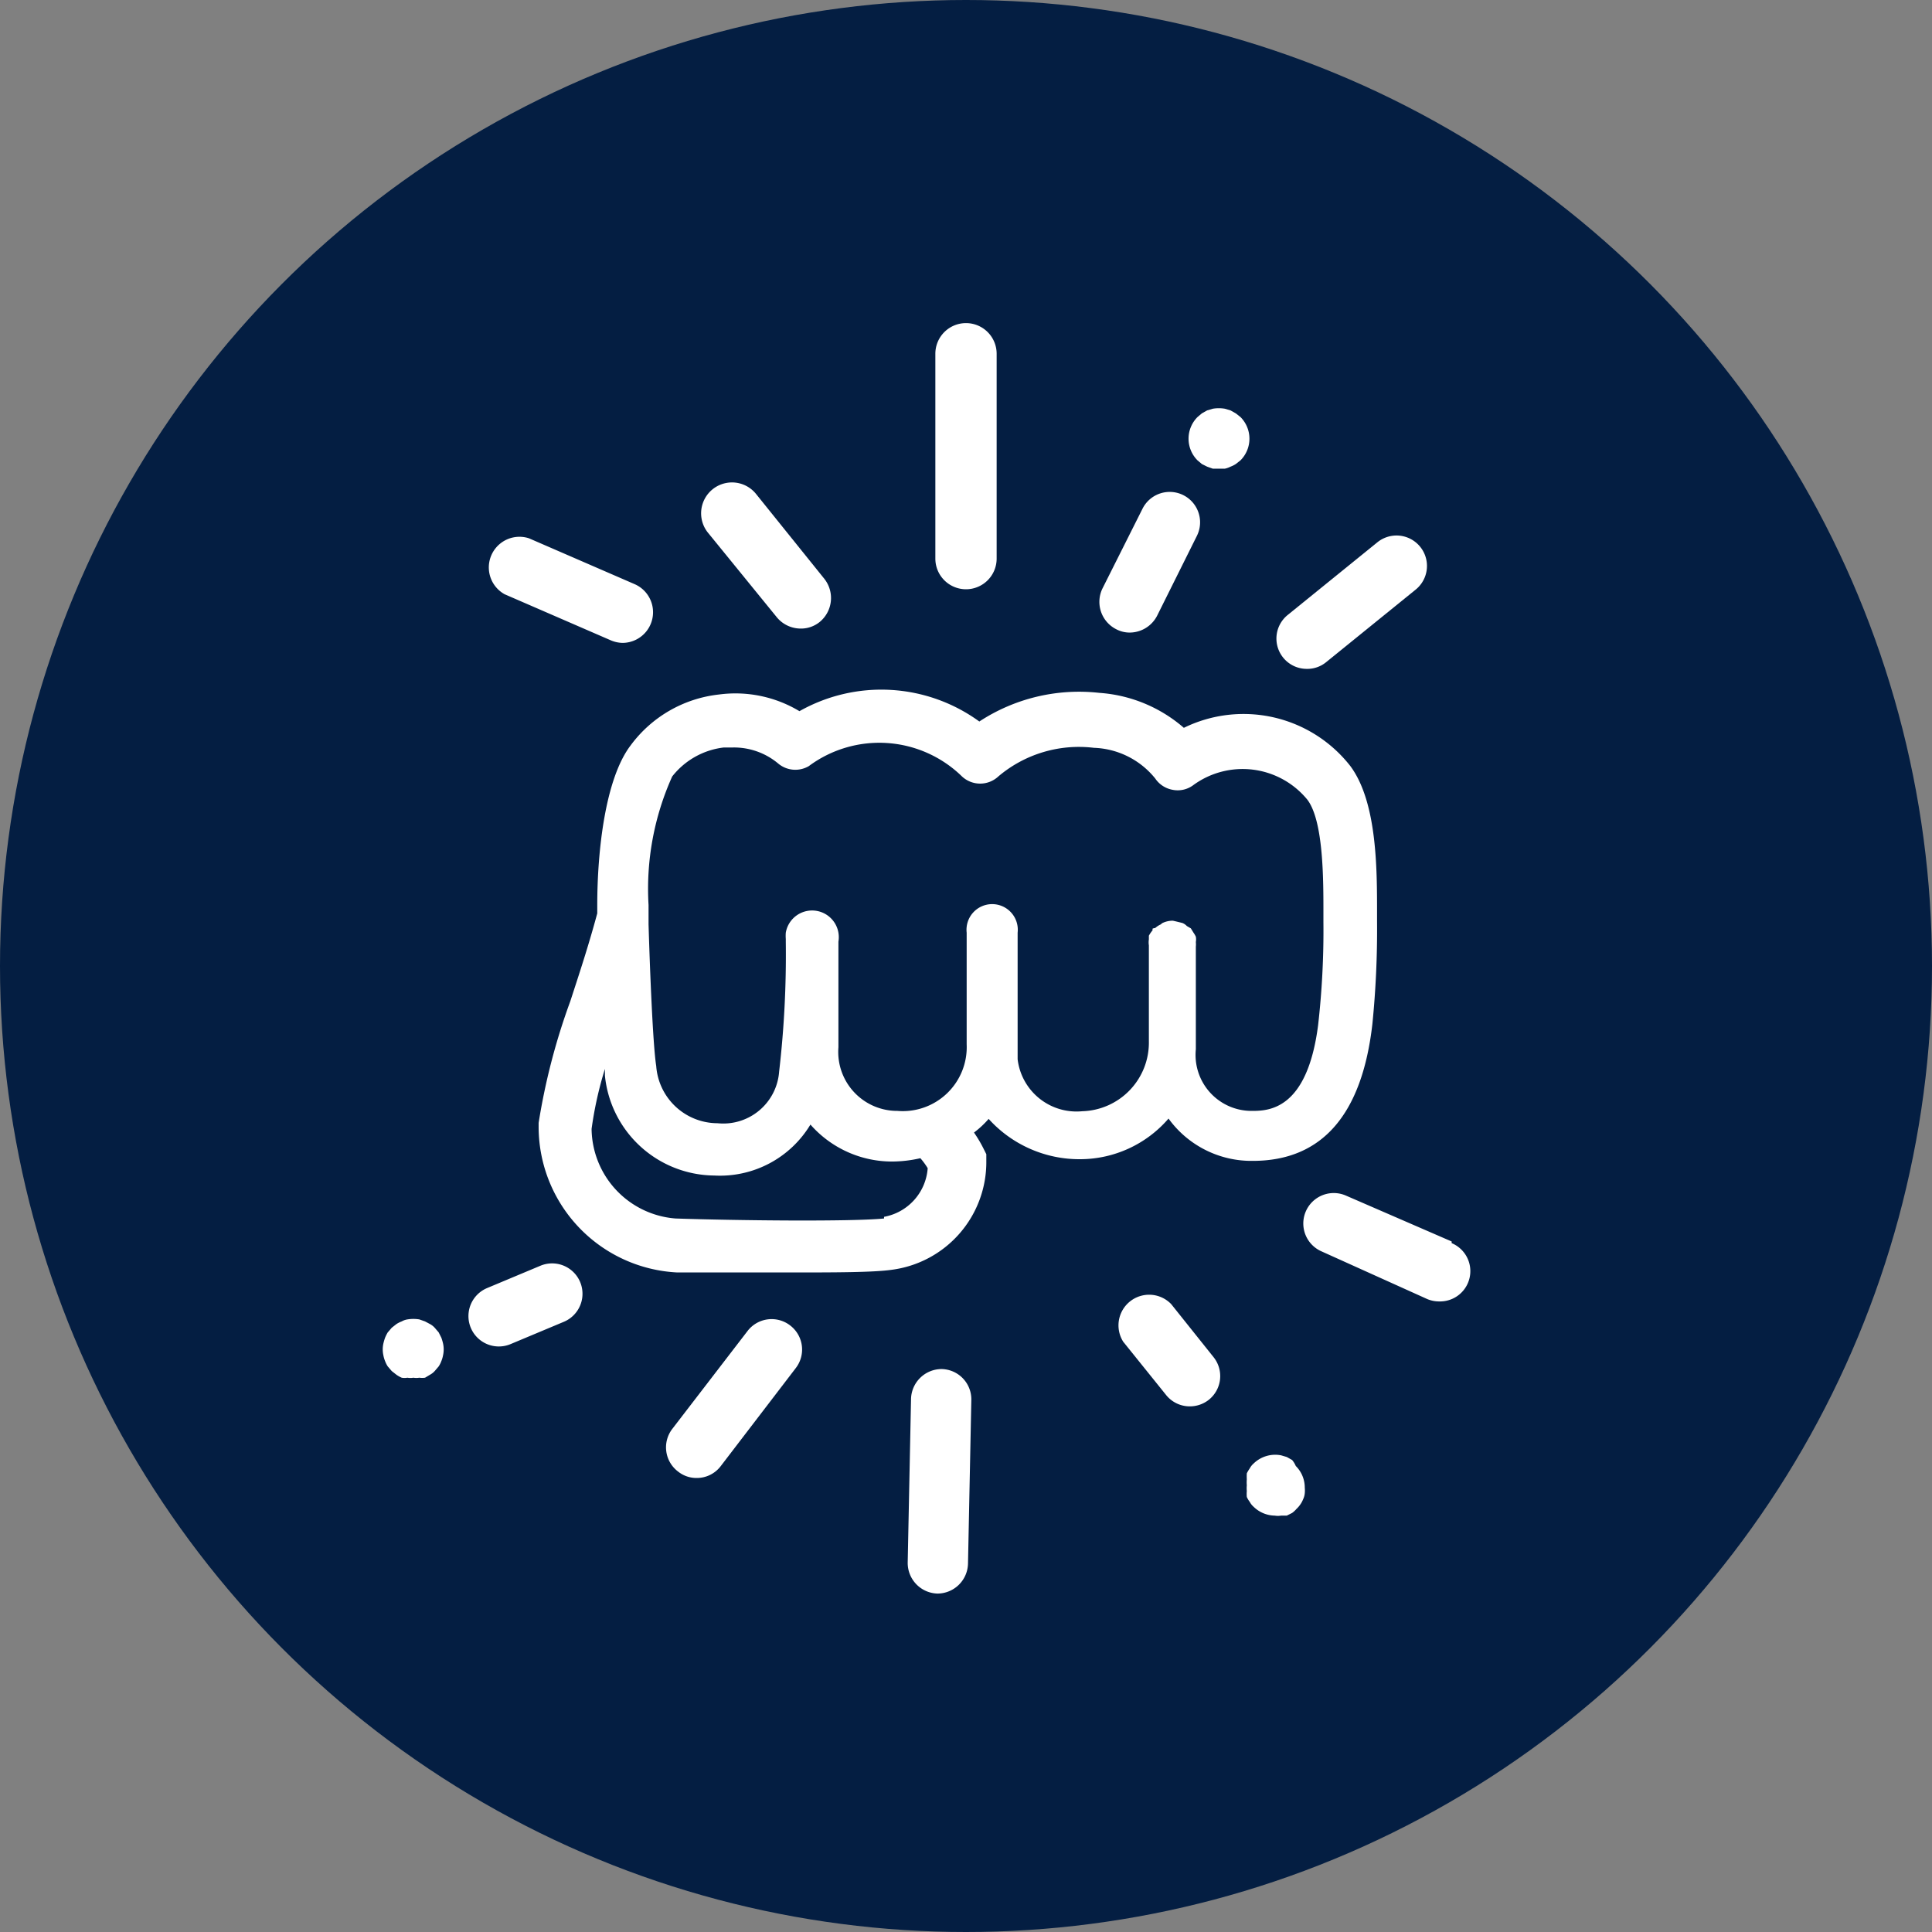
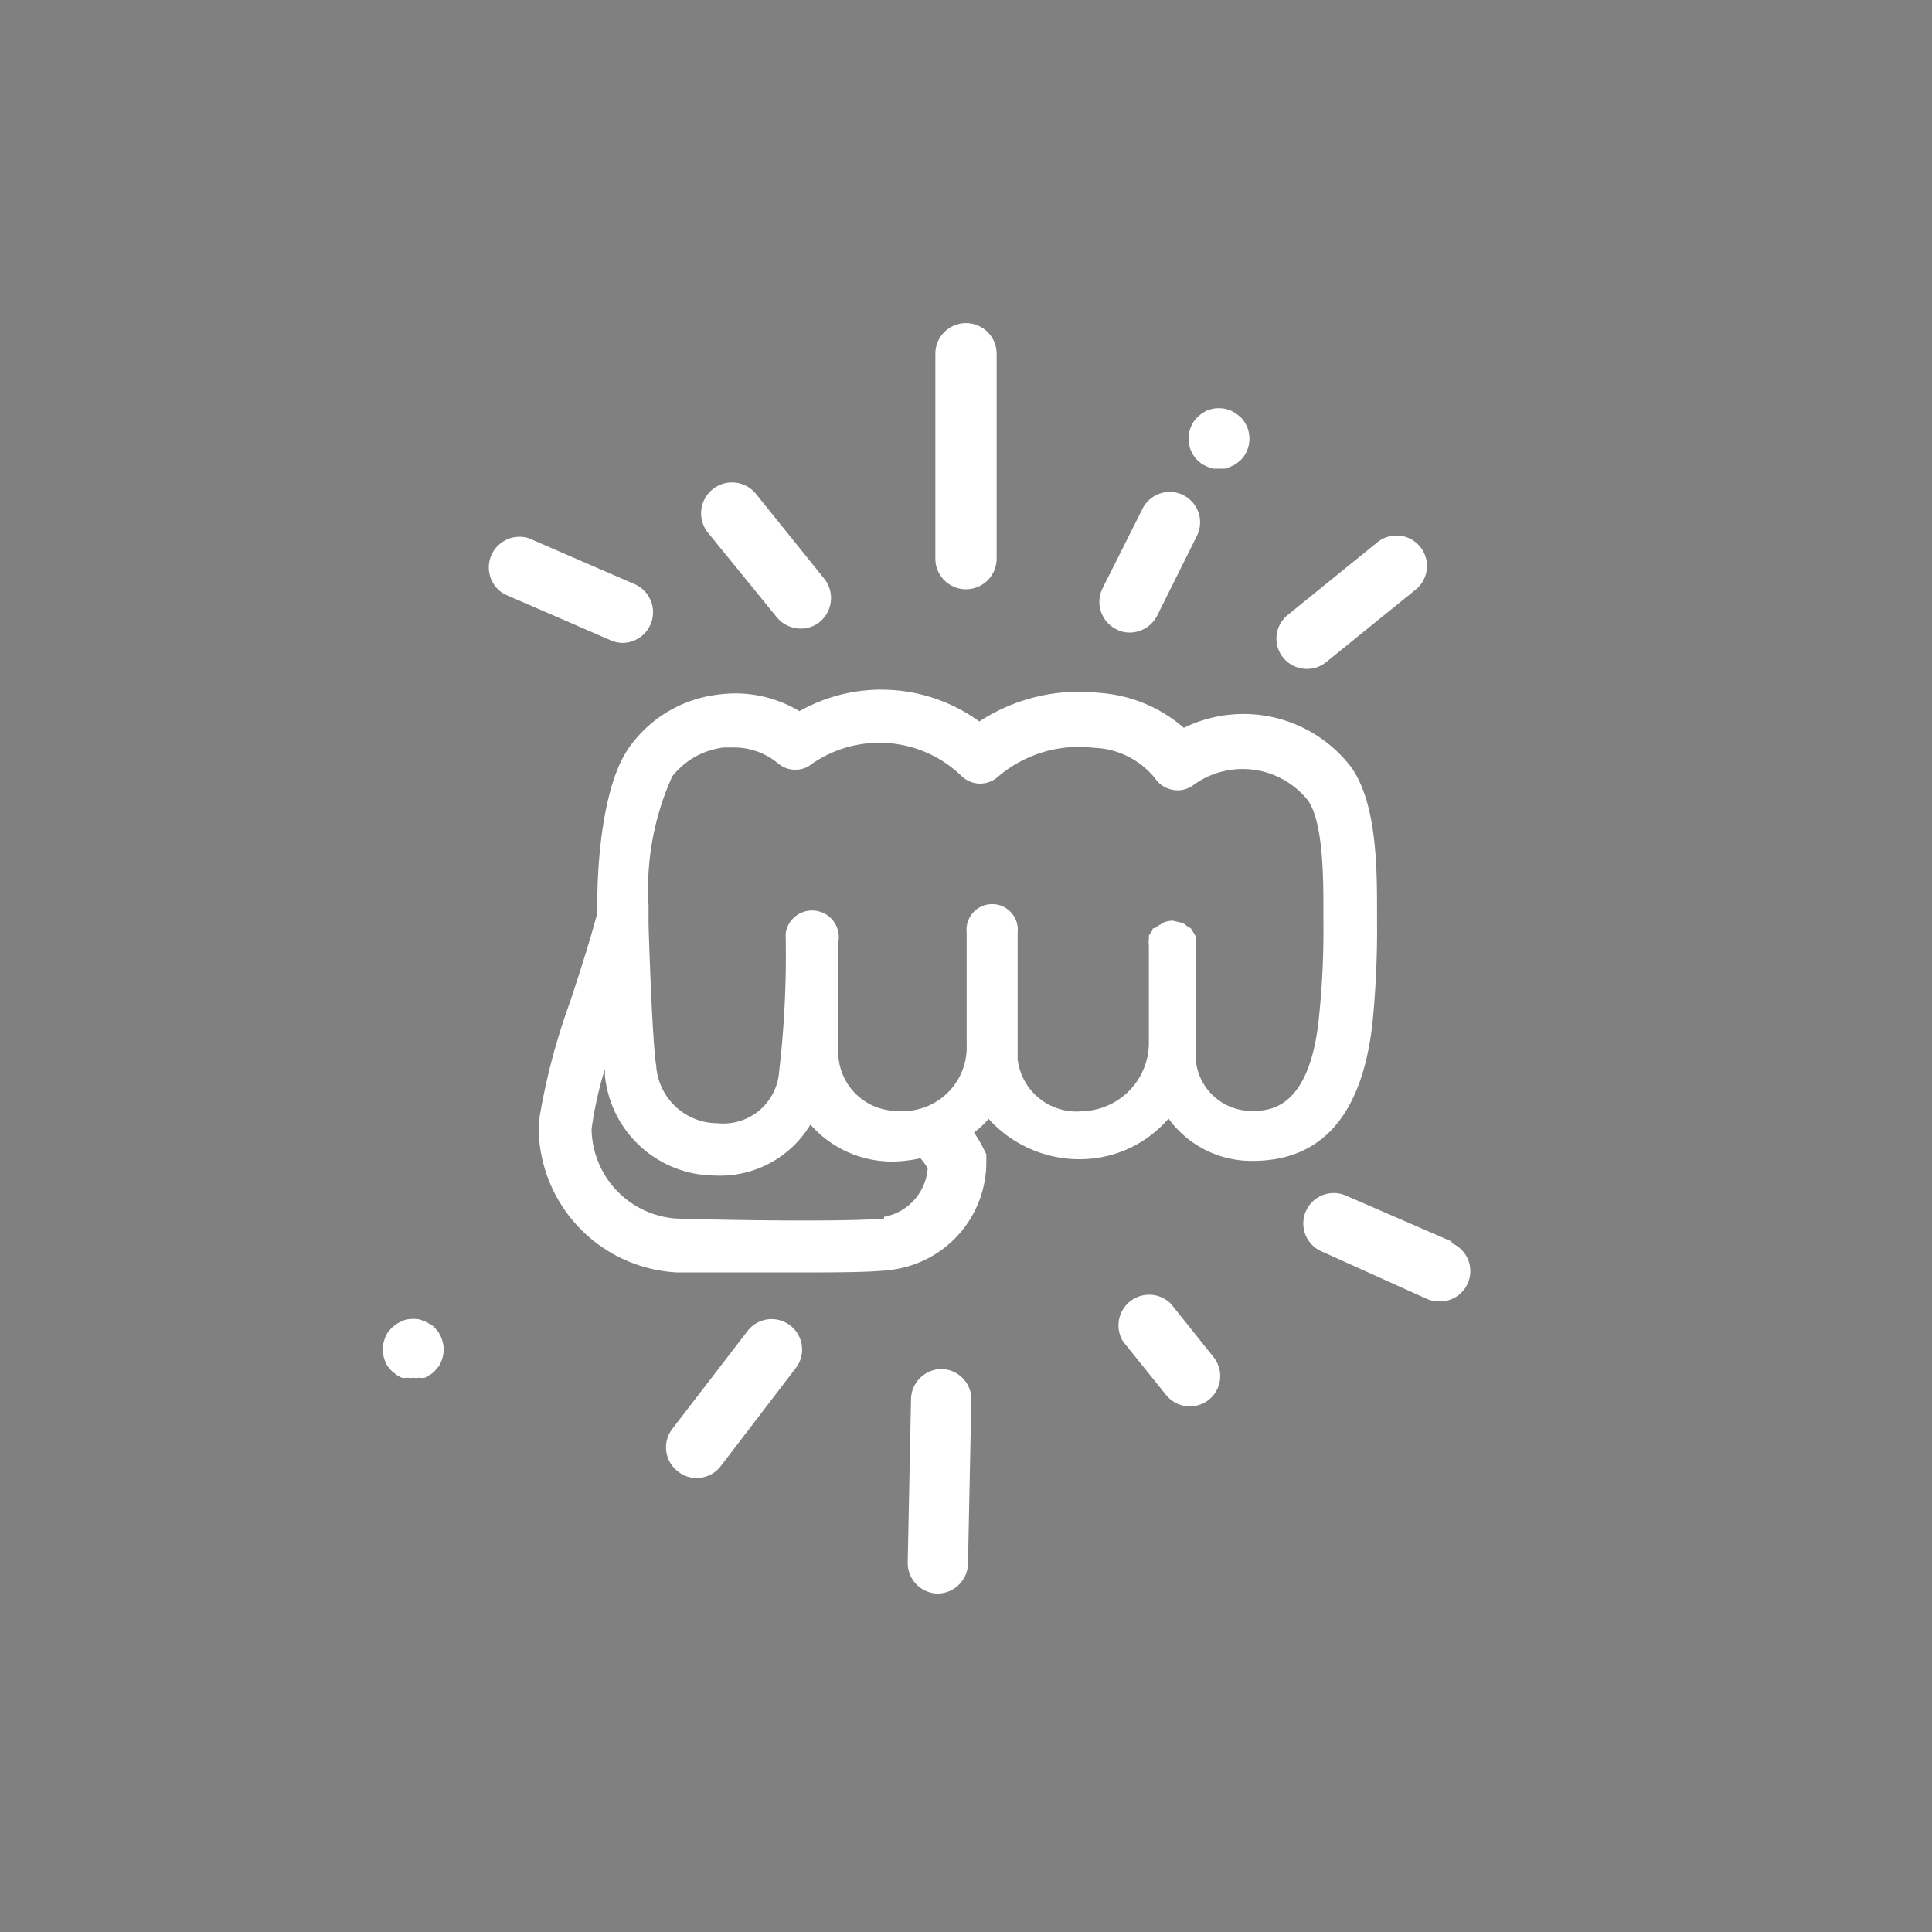
<svg xmlns="http://www.w3.org/2000/svg" id="Layer_1" data-name="Layer 1" viewBox="0 0 58 58">
  <rect x="0" y="0" width="58" height="58" fill="#808080" stroke="none" />
  <defs>
    <style>.cls-1{fill:none;}.cls-2{fill:#041e42;}.cls-3{clip-path:url(#clip-path);}.cls-4{fill:#fff;}</style>
    <clipPath id="clip-path">
      <circle class="cls-1" cx="-142.18" cy="1103.16" r="29" />
    </clipPath>
  </defs>
  <title>Rise</title>
-   <circle class="cls-2" cx="29" cy="29" r="29" />
  <path class="cls-4" d="M35.16,39.15a.92.92,0,0,0-1.44,1.13L35,41.87a.91.91,0,0,0,.72.35.92.92,0,0,0,.56-.19.91.91,0,0,0,.15-1.29Z" />
-   <path class="cls-4" d="M38.79,43.83l-.16-.09-.17-.05a.93.93,0,0,0-.83.25.49.49,0,0,0-.11.14,1.19,1.19,0,0,0-.09.15,1.67,1.67,0,0,0,0,.18,1.1,1.1,0,0,0,0,.18.88.88,0,0,0,0,.17,1,1,0,0,0,0,.18.75.75,0,0,0,.09.15.49.49,0,0,0,.11.14.93.93,0,0,0,.64.27.58.58,0,0,0,.19,0l.17,0,.16-.08a.74.74,0,0,0,.13-.12.81.81,0,0,0,.12-.14.71.71,0,0,0,.08-.15.53.53,0,0,0,.05-.18.88.88,0,0,0,0-.17.91.91,0,0,0-.27-.65A.69.69,0,0,0,38.79,43.83Z" />
  <path class="cls-4" d="M13.25,40.16,13.17,40l-.12-.14a.53.53,0,0,0-.14-.11l-.15-.08-.17-.06a1.09,1.09,0,0,0-.36,0,.49.49,0,0,0-.17.06.8.8,0,0,0-.16.08l-.14.11-.12.14a1.19,1.19,0,0,0-.08.16,1.54,1.54,0,0,0-.05.17.82.82,0,0,0,0,.36.84.84,0,0,0,.05.17.8.8,0,0,0,.08.16l.12.14.14.11a.83.83,0,0,0,.16.09.47.47,0,0,0,.17,0,.52.52,0,0,0,.18,0,.55.55,0,0,0,.18,0,.59.59,0,0,0,.17,0l.15-.09a.53.53,0,0,0,.14-.11l.12-.14a.8.8,0,0,0,.08-.16.84.84,0,0,0,.05-.17.82.82,0,0,0,0-.36A1.54,1.54,0,0,0,13.25,40.16Z" />
  <path class="cls-4" d="M36.08,13.93l.16.08.17.06h.36a.67.67,0,0,0,.17-.06.8.8,0,0,0,.16-.08l.14-.11a.92.92,0,0,0,0-1.3l-.14-.11-.16-.09-.17-.05a1.09,1.09,0,0,0-.36,0l-.17.05-.16.09-.13.11a.92.92,0,0,0,0,1.3Z" />
  <path class="cls-4" d="M33.51,18.89a.86.86,0,0,0,.41.1.93.93,0,0,0,.82-.51l1.19-2.39a.91.91,0,1,0-1.63-.82l-1.2,2.39A.92.92,0,0,0,33.51,18.89Z" />
  <path class="cls-4" d="M43.58,37.27,40.4,35.89a.91.91,0,1,0-.72,1.68L42.85,39a.92.92,0,0,0,.36.07.91.91,0,0,0,.37-1.75Z" />
  <path class="cls-4" d="M15.15,17.84l3.18,1.38a.94.94,0,0,0,.36.08.92.92,0,0,0,.37-1.76l-3.18-1.38a.92.92,0,0,0-.73,1.68Z" />
  <path class="cls-4" d="M39.23,20.08a.89.89,0,0,0,.58-.2L42.5,17.7a.91.91,0,0,0-1.15-1.42l-2.69,2.18a.91.91,0,0,0,.57,1.62Z" />
-   <path class="cls-4" d="M16.22,38l-1.6.67a.91.91,0,0,0,.71,1.68l1.6-.67A.91.91,0,1,0,16.22,38Z" />
  <path class="cls-4" d="M23.72,39.79a.91.91,0,0,0-1.28.17L20.18,42.9a.91.91,0,0,0,.18,1.28.88.88,0,0,0,.55.19.9.9,0,0,0,.73-.36l2.25-2.94A.91.91,0,0,0,23.72,39.79Z" />
  <path class="cls-4" d="M23.32,18.53a.93.93,0,0,0,.71.34.89.89,0,0,0,.58-.2.93.93,0,0,0,.14-1.29l-2.06-2.56A.92.92,0,0,0,21.26,16Z" />
  <path class="cls-4" d="M28.27,41.1h0a.92.92,0,0,0-.92.89l-.1,4.91a.92.92,0,0,0,.89.94h0a.92.92,0,0,0,.92-.9l.1-4.91A.91.91,0,0,0,28.27,41.1Z" />
  <path class="cls-4" d="M29,17.69h0a.92.92,0,0,0,.92-.92V10.62A.92.92,0,0,0,29,9.7h0a.92.92,0,0,0-.92.91v6.16A.92.92,0,0,0,29,17.69Z" />
  <path class="cls-4" d="M35.08,33.58a3.07,3.07,0,0,0,2.53,1.27c2.08,0,3.28-1.39,3.59-4.11h0a28.38,28.38,0,0,0,.14-3.08V27.4c0-1.32,0-3.32-.8-4.4a4.07,4.07,0,0,0-5-1.15A4.32,4.32,0,0,0,33,20.8a5.46,5.46,0,0,0-3.6.86A5,5,0,0,0,24,21.35a3.73,3.73,0,0,0-2.42-.5,3.81,3.81,0,0,0-2.65,1.53c-.76,1-1,3.16-1,4.8,0,.09,0,.16,0,.24-.27,1-.55,1.84-.81,2.64a19.44,19.44,0,0,0-.95,3.65v.11a4.38,4.38,0,0,0,4.16,4.38c.12,0,1.82,0,3.49,0,1.2,0,2.39,0,2.95-.08a3.26,3.26,0,0,0,2.84-3.27v-.2l-.09-.18a3.87,3.87,0,0,0-.28-.47,2.85,2.85,0,0,0,.44-.41,3.67,3.67,0,0,0,2.76,1.21A3.51,3.51,0,0,0,35.08,33.58Zm-8.54,3c-1,.1-4.51.06-6.26,0a2.73,2.73,0,0,1-2.52-2.69,11.13,11.13,0,0,1,.4-1.8h0c0,.08,0,.15,0,.2a3.33,3.33,0,0,0,3.28,3h0a3.17,3.17,0,0,0,2.89-1.53,3.26,3.26,0,0,0,2.47,1.11,3.85,3.85,0,0,0,.83-.1h0a2.1,2.1,0,0,1,.22.3A1.6,1.6,0,0,1,26.54,36.53Zm8.06-8.65a.91.91,0,0,0-.11.16s0,.07,0,.11a.58.58,0,0,0,0,.18c0,.81,0,2,0,2.83v.05a2.06,2.06,0,0,1-2,2.1,1.78,1.78,0,0,1-1.94-1.56V28a.77.77,0,1,0-1.53,0v.28c0,.68,0,1.8,0,2.54,0,.24,0,.42,0,.53a1.92,1.92,0,0,1-2.08,2,1.77,1.77,0,0,1-1.77-1.91V28.27A.77.77,0,0,0,23.59,28a1.29,1.29,0,0,0,0,.19s0,.06,0,.09h0v0a30.32,30.32,0,0,1-.2,3.89,1.68,1.68,0,0,1-1.85,1.55h0A1.85,1.85,0,0,1,19.7,32c-.1-.62-.19-2.91-.23-4.25,0-.2,0-.39,0-.58a8.21,8.21,0,0,1,.71-3.86,2.31,2.31,0,0,1,1.55-.87H22a2.07,2.07,0,0,1,1.36.48.8.8,0,0,0,.92.08,3.55,3.55,0,0,1,4.6.31.8.8,0,0,0,1.09,0,3.74,3.74,0,0,1,2.87-.86,2.47,2.47,0,0,1,1.84.92.8.8,0,0,0,.52.34.78.78,0,0,0,.61-.13,2.51,2.51,0,0,1,3.44.43c.49.65.48,2.45.48,3.42v.27a25,25,0,0,1-.16,3.08h0c-.33,2.56-1.5,2.57-2,2.57a1.68,1.68,0,0,1-1.67-1.85v-.3c0-1.56,0-2.66,0-2.78v0h0a.7.7,0,0,0,0-.14.45.45,0,0,0,0-.16.75.75,0,0,0-.07-.12l-.08-.13-.12-.07a.38.38,0,0,0-.13-.09,10.74,10.74,0,0,0-.29-.07h0a.72.72,0,0,0-.29.06.18.18,0,0,0-.07.05.62.62,0,0,0-.17.11A.24.24,0,0,0,34.6,27.88Z" />
</svg>